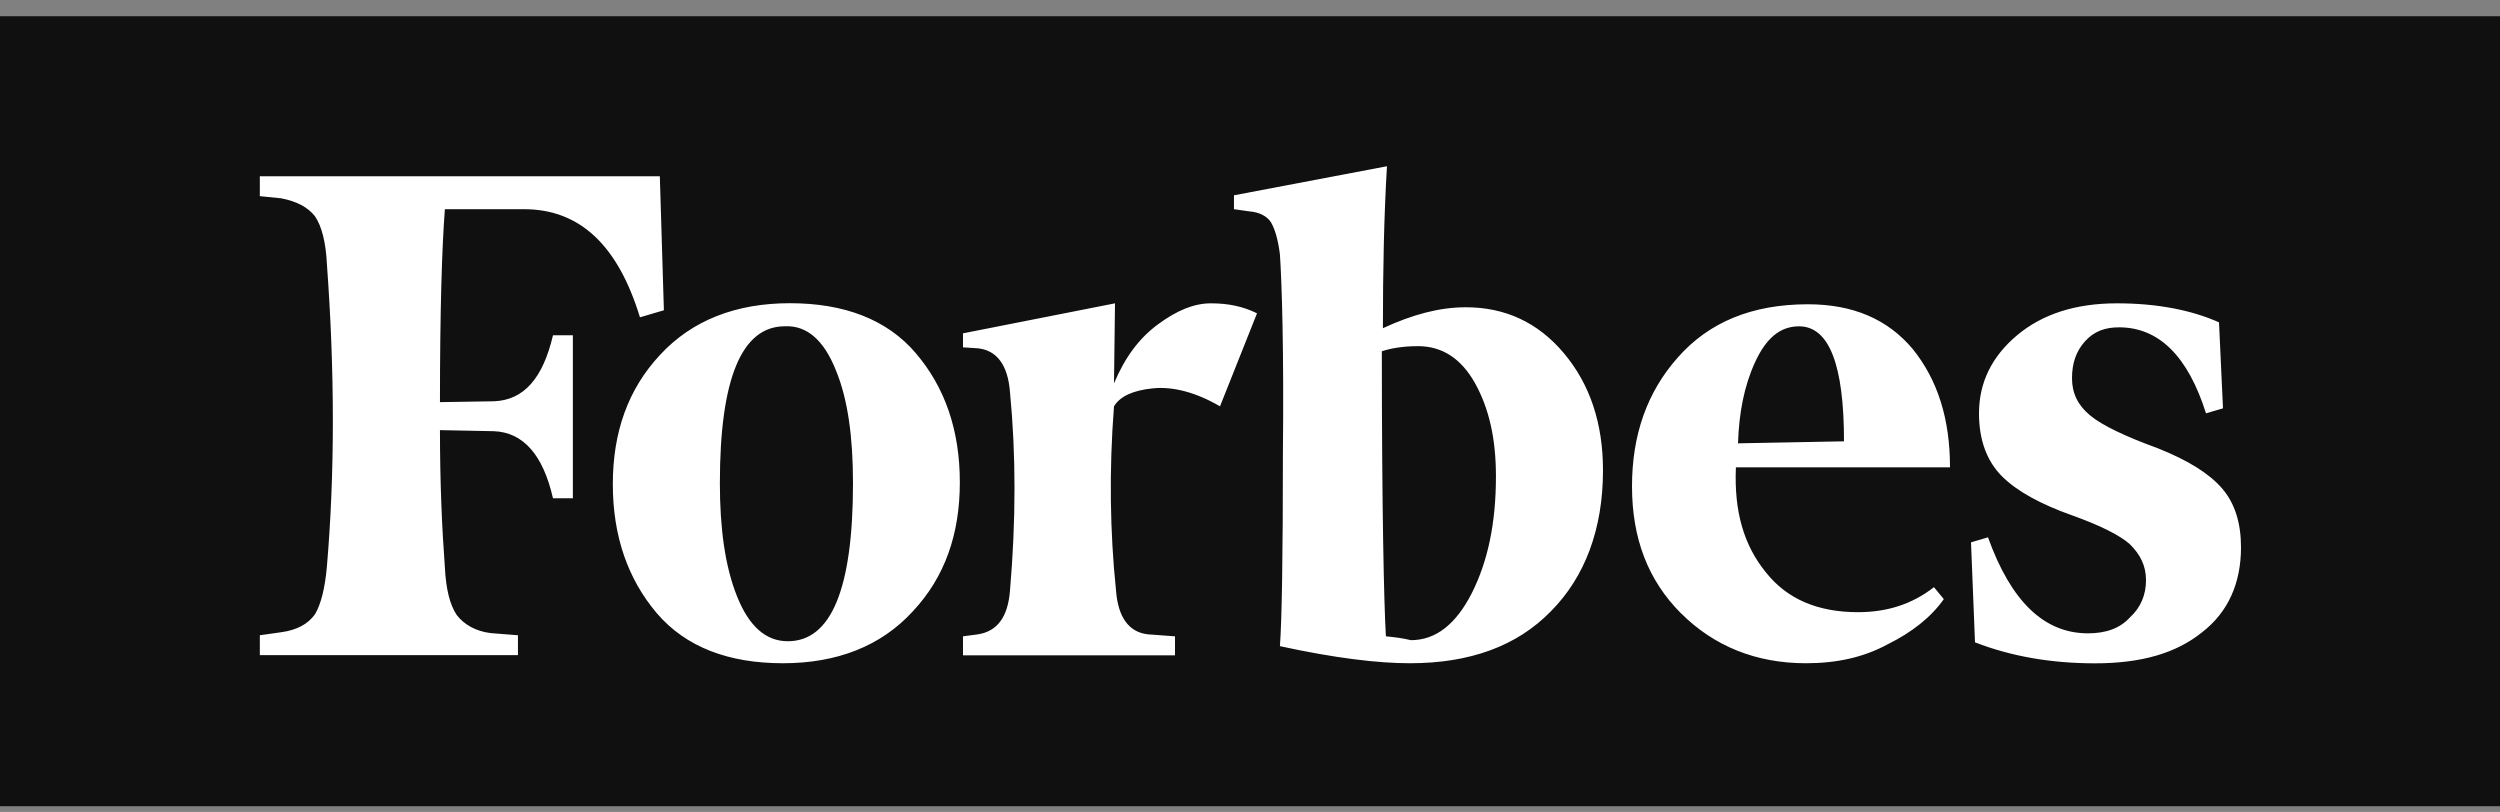
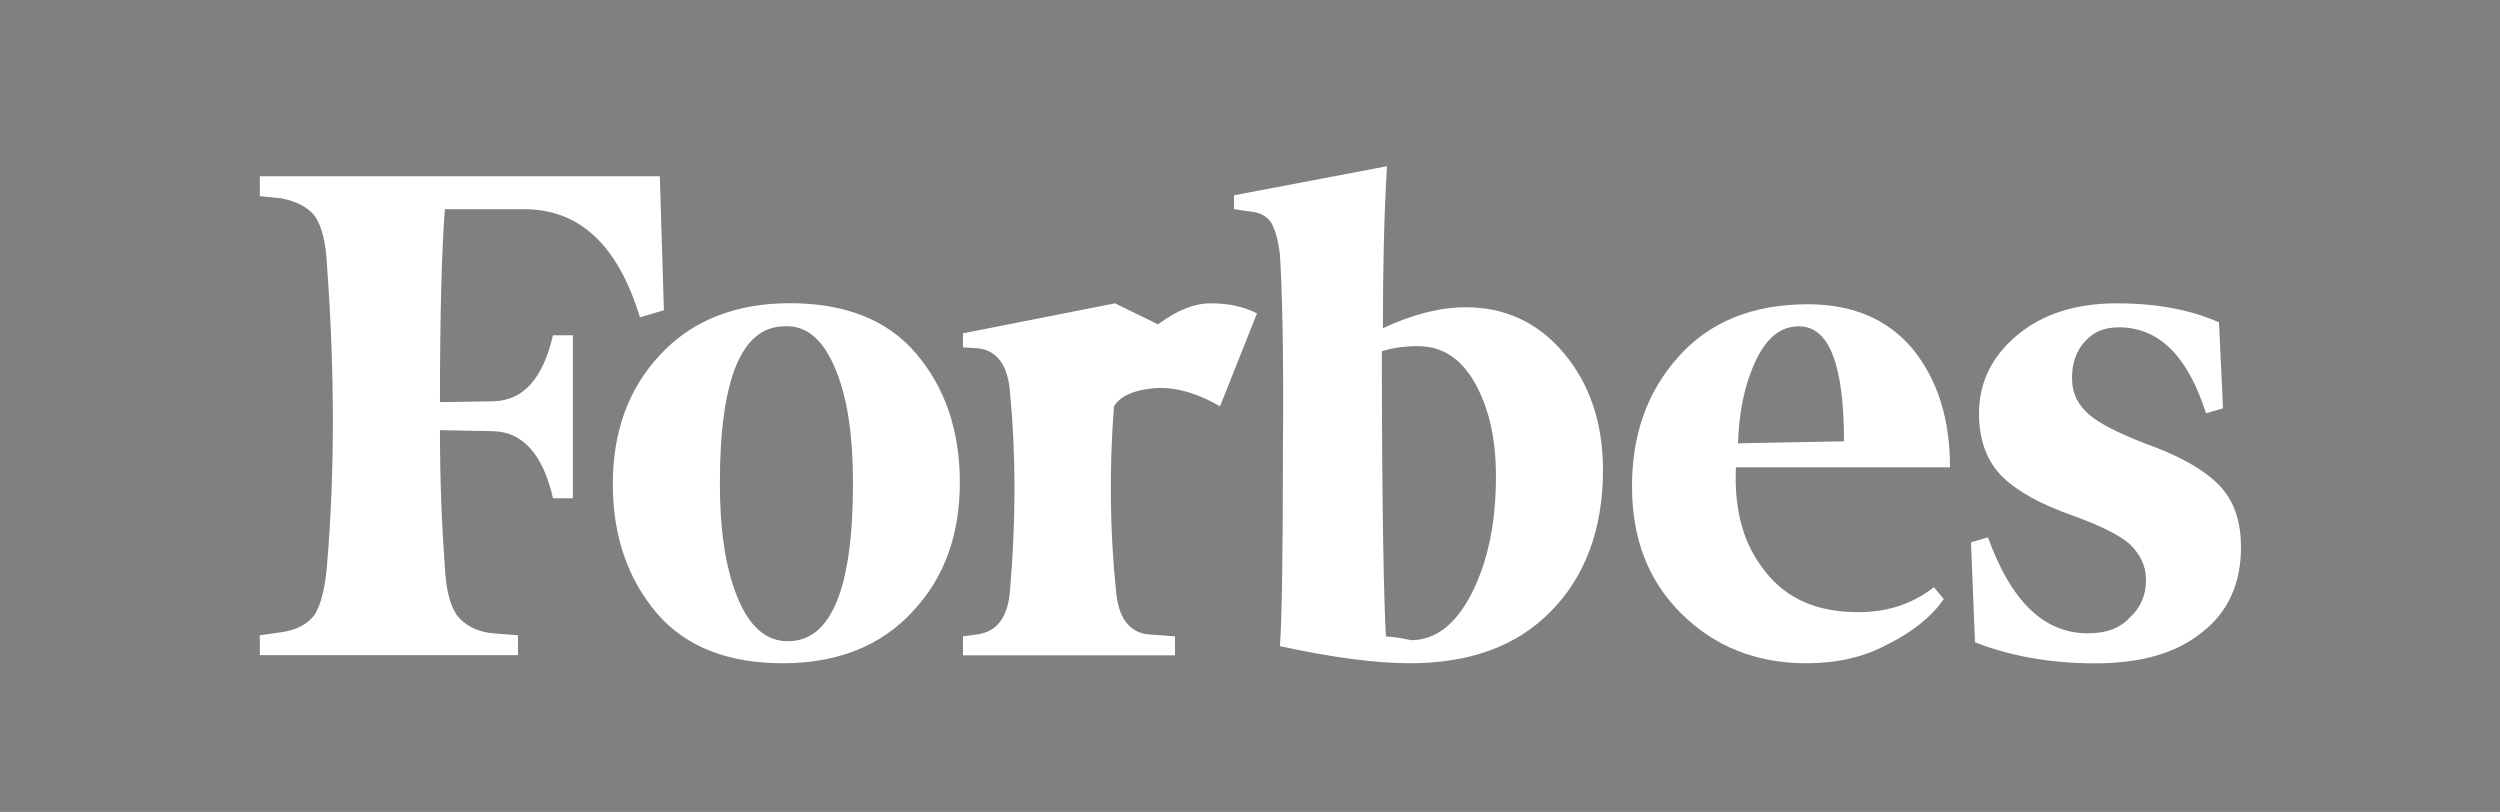
<svg xmlns="http://www.w3.org/2000/svg" width="117" height="38" viewBox="0 0 117 38" fill="none">
  <rect x="0" y="0" width="117" height="38" fill="#808080" stroke="none" />
-   <rect width="117" height="36.97" transform="translate(0 0.76)" fill="#101010" />
-   <path d="M64.72 15.36C64.72 12.65 64.77 10.12 64.91 7.78L57.75 9.14V9.79L58.45 9.89C58.96 9.93 59.29 10.12 59.48 10.40C59.67 10.73 59.81 11.20 59.90 11.90C59.99 13.25 60.09 16.34 60.04 21.21C60.04 26.03 59.99 29.07 59.90 30.24C62.47 30.80 64.49 31.04 65.98 31.04C68.79 31.04 70.99 30.24 72.58 28.61C74.17 27.01 75.02 24.77 75.02 22.01C75.02 19.81 74.41 17.98 73.19 16.53C71.97 15.08 70.43 14.38 68.60 14.38C67.39 14.38 66.12 14.71 64.72 15.36ZM64.86 29.78C64.77 28.28 64.67 23.78 64.67 16.44C65.09 16.30 65.66 16.20 66.36 16.20C67.48 16.20 68.37 16.76 69.03 17.93C69.68 19.10 70.01 20.51 70.01 22.29C70.01 24.49 69.63 26.27 68.88 27.76C68.14 29.21 67.20 29.96 66.03 29.96C65.66 29.87 65.28 29.82 64.86 29.78ZM30.88 8.25H12.16V9.18L13.15 9.28C13.89 9.42 14.41 9.70 14.74 10.12C15.06 10.59 15.25 11.34 15.30 12.37C15.67 17.42 15.67 22.15 15.30 26.50C15.21 27.53 15.02 28.28 14.74 28.75C14.41 29.21 13.89 29.49 13.15 29.59L12.16 29.73V30.66H24.24V29.73L22.97 29.63C22.23 29.54 21.71 29.21 21.38 28.79C21.06 28.32 20.87 27.58 20.82 26.55C20.68 24.67 20.59 22.52 20.59 20.13L23.11 20.18C24.47 20.23 25.41 21.26 25.88 23.32H26.81V15.69H25.88C25.41 17.70 24.52 18.73 23.11 18.78L20.59 18.82C20.59 14.61 20.68 11.62 20.82 9.79H24.52C27.14 9.79 28.92 11.48 29.95 14.85L31.07 14.52L30.88 8.25ZM28.68 22.66C28.68 25.10 29.39 27.11 30.74 28.70C32.10 30.29 34.11 31.04 36.64 31.04C39.17 31.04 41.23 30.24 42.72 28.61C44.22 27.01 44.92 25.00 44.92 22.57C44.92 20.13 44.22 18.12 42.86 16.53C41.51 14.94 39.49 14.19 36.97 14.19C34.44 14.19 32.38 14.99 30.88 16.62C29.39 18.22 28.68 20.23 28.68 22.66ZM39.12 17.33C39.68 18.68 39.92 20.46 39.92 22.61C39.92 27.58 38.89 30.01 36.87 30.01C35.84 30.01 35.05 29.31 34.49 27.90C33.93 26.50 33.69 24.72 33.69 22.61C33.69 17.70 34.72 15.27 36.73 15.27C37.76 15.22 38.56 15.92 39.12 17.33ZM78.67 28.70C80.21 30.24 82.18 31.04 84.52 31.04C85.97 31.04 87.23 30.76 88.35 30.15C89.48 29.59 90.37 28.89 90.97 28.04L90.51 27.48C89.48 28.28 88.31 28.65 86.95 28.65C85.08 28.65 83.63 28.04 82.64 26.78C81.61 25.52 81.15 23.93 81.24 21.87H91.26C91.26 19.62 90.69 17.79 89.52 16.34C88.35 14.94 86.72 14.24 84.61 14.24C81.99 14.24 79.98 15.08 78.53 16.72C77.07 18.36 76.378 20.373 76.378 22.76C76.378 25.194 77.126 27.159 78.671 28.704ZM82.134 16.957C82.649 15.834 83.304 15.272 84.193 15.272C85.597 15.272 86.299 17.051 86.299 20.654L81.338 20.748C81.385 19.344 81.619 18.08 82.134 16.957ZM103.849 15.085C102.586 14.523 100.994 14.196 99.076 14.196C97.11 14.196 95.566 14.711 94.396 15.693C93.226 16.676 92.617 17.893 92.617 19.344C92.617 20.607 92.992 21.59 93.694 22.292C94.396 22.994 95.519 23.603 96.97 24.117C98.28 24.585 99.216 25.053 99.684 25.475C100.152 25.943 100.433 26.457 100.433 27.159C100.433 27.815 100.199 28.423 99.684 28.891C99.216 29.406 98.561 29.64 97.718 29.64C95.659 29.64 94.115 28.142 93.038 25.147L92.243 25.381L92.43 30.061C94.115 30.716 95.987 31.044 98.046 31.044C100.199 31.044 101.837 30.576 103.054 29.593C104.27 28.657 104.879 27.3 104.879 25.615C104.879 24.492 104.598 23.556 103.99 22.854C103.381 22.152 102.398 21.543 100.994 20.982C99.45 20.42 98.374 19.905 97.812 19.437C97.25 18.969 96.97 18.408 96.97 17.706C96.97 17.004 97.157 16.442 97.578 15.974C97.999 15.506 98.514 15.319 99.169 15.319C101.041 15.319 102.398 16.676 103.241 19.344L104.036 19.11L103.849 15.085ZM58.828 14.664C58.172 14.336 57.47 14.196 56.675 14.196C55.879 14.196 55.084 14.523 54.194 15.179C53.305 15.834 52.65 16.723 52.135 17.94L52.182 14.196L45.068 15.6V16.255L45.77 16.302C46.66 16.395 47.174 17.097 47.268 18.361C47.549 21.263 47.549 24.351 47.268 27.627C47.174 28.891 46.66 29.546 45.77 29.687L45.068 29.78V30.669H54.99V29.78L53.726 29.687C52.837 29.593 52.322 28.891 52.229 27.627C51.948 24.913 51.901 22.011 52.135 19.016C52.416 18.548 53.024 18.267 53.96 18.174C54.896 18.08 55.973 18.361 57.096 19.016L58.828 14.664Z" fill="white" />
+   <path d="M64.72 15.36C64.72 12.65 64.77 10.12 64.91 7.78L57.75 9.14V9.79L58.45 9.89C58.96 9.93 59.29 10.12 59.48 10.40C59.67 10.73 59.81 11.20 59.90 11.90C59.99 13.25 60.09 16.34 60.04 21.21C60.04 26.03 59.99 29.07 59.90 30.24C62.47 30.80 64.49 31.04 65.98 31.04C68.79 31.04 70.99 30.24 72.58 28.61C74.17 27.01 75.02 24.77 75.02 22.01C75.02 19.81 74.41 17.98 73.19 16.53C71.97 15.08 70.43 14.38 68.60 14.38C67.39 14.38 66.12 14.71 64.72 15.36ZM64.86 29.78C64.77 28.28 64.67 23.78 64.67 16.44C65.09 16.30 65.66 16.20 66.36 16.20C67.48 16.20 68.37 16.76 69.03 17.93C69.68 19.10 70.01 20.51 70.01 22.29C70.01 24.49 69.63 26.27 68.88 27.76C68.14 29.21 67.20 29.96 66.03 29.96C65.66 29.87 65.28 29.82 64.86 29.78ZM30.88 8.25H12.16V9.18L13.15 9.28C13.89 9.42 14.41 9.70 14.74 10.12C15.06 10.59 15.25 11.34 15.30 12.37C15.67 17.42 15.67 22.15 15.30 26.50C15.21 27.53 15.02 28.28 14.74 28.75C14.41 29.21 13.89 29.49 13.15 29.59L12.16 29.73V30.66H24.24V29.73L22.97 29.63C22.23 29.54 21.71 29.21 21.38 28.79C21.06 28.32 20.87 27.58 20.82 26.55C20.68 24.67 20.59 22.52 20.59 20.13L23.11 20.18C24.47 20.23 25.41 21.26 25.88 23.32H26.81V15.69H25.88C25.41 17.70 24.52 18.73 23.11 18.78L20.59 18.82C20.59 14.61 20.68 11.62 20.82 9.79H24.52C27.14 9.79 28.92 11.48 29.95 14.85L31.07 14.52L30.88 8.25ZM28.68 22.66C28.68 25.10 29.39 27.11 30.74 28.70C32.10 30.29 34.11 31.04 36.64 31.04C39.17 31.04 41.23 30.24 42.72 28.61C44.22 27.01 44.92 25.00 44.92 22.57C44.92 20.13 44.22 18.12 42.86 16.53C41.51 14.94 39.49 14.19 36.97 14.19C34.44 14.19 32.38 14.99 30.88 16.62C29.39 18.22 28.68 20.23 28.68 22.66ZM39.12 17.33C39.68 18.68 39.92 20.46 39.92 22.61C39.92 27.58 38.89 30.01 36.87 30.01C35.84 30.01 35.05 29.31 34.49 27.90C33.93 26.50 33.69 24.72 33.69 22.61C33.69 17.70 34.72 15.27 36.73 15.27C37.76 15.22 38.56 15.92 39.12 17.33ZM78.67 28.70C80.21 30.24 82.18 31.04 84.52 31.04C85.97 31.04 87.23 30.76 88.35 30.15C89.48 29.59 90.37 28.89 90.97 28.04L90.51 27.48C89.48 28.28 88.31 28.65 86.95 28.65C85.08 28.65 83.63 28.04 82.64 26.78C81.61 25.52 81.15 23.93 81.24 21.87H91.26C91.26 19.62 90.69 17.79 89.52 16.34C88.35 14.94 86.72 14.24 84.61 14.24C81.99 14.24 79.98 15.08 78.53 16.72C77.07 18.36 76.378 20.373 76.378 22.76C76.378 25.194 77.126 27.159 78.671 28.704ZM82.134 16.957C82.649 15.834 83.304 15.272 84.193 15.272C85.597 15.272 86.299 17.051 86.299 20.654L81.338 20.748C81.385 19.344 81.619 18.08 82.134 16.957ZM103.849 15.085C102.586 14.523 100.994 14.196 99.076 14.196C97.11 14.196 95.566 14.711 94.396 15.693C93.226 16.676 92.617 17.893 92.617 19.344C92.617 20.607 92.992 21.59 93.694 22.292C94.396 22.994 95.519 23.603 96.97 24.117C98.28 24.585 99.216 25.053 99.684 25.475C100.152 25.943 100.433 26.457 100.433 27.159C100.433 27.815 100.199 28.423 99.684 28.891C99.216 29.406 98.561 29.64 97.718 29.64C95.659 29.64 94.115 28.142 93.038 25.147L92.243 25.381L92.43 30.061C94.115 30.716 95.987 31.044 98.046 31.044C100.199 31.044 101.837 30.576 103.054 29.593C104.27 28.657 104.879 27.3 104.879 25.615C104.879 24.492 104.598 23.556 103.99 22.854C103.381 22.152 102.398 21.543 100.994 20.982C99.45 20.42 98.374 19.905 97.812 19.437C97.25 18.969 96.97 18.408 96.97 17.706C96.97 17.004 97.157 16.442 97.578 15.974C97.999 15.506 98.514 15.319 99.169 15.319C101.041 15.319 102.398 16.676 103.241 19.344L104.036 19.11L103.849 15.085ZM58.828 14.664C58.172 14.336 57.47 14.196 56.675 14.196C55.879 14.196 55.084 14.523 54.194 15.179L52.182 14.196L45.068 15.6V16.255L45.77 16.302C46.66 16.395 47.174 17.097 47.268 18.361C47.549 21.263 47.549 24.351 47.268 27.627C47.174 28.891 46.66 29.546 45.77 29.687L45.068 29.78V30.669H54.99V29.78L53.726 29.687C52.837 29.593 52.322 28.891 52.229 27.627C51.948 24.913 51.901 22.011 52.135 19.016C52.416 18.548 53.024 18.267 53.96 18.174C54.896 18.08 55.973 18.361 57.096 19.016L58.828 14.664Z" fill="white" />
</svg>